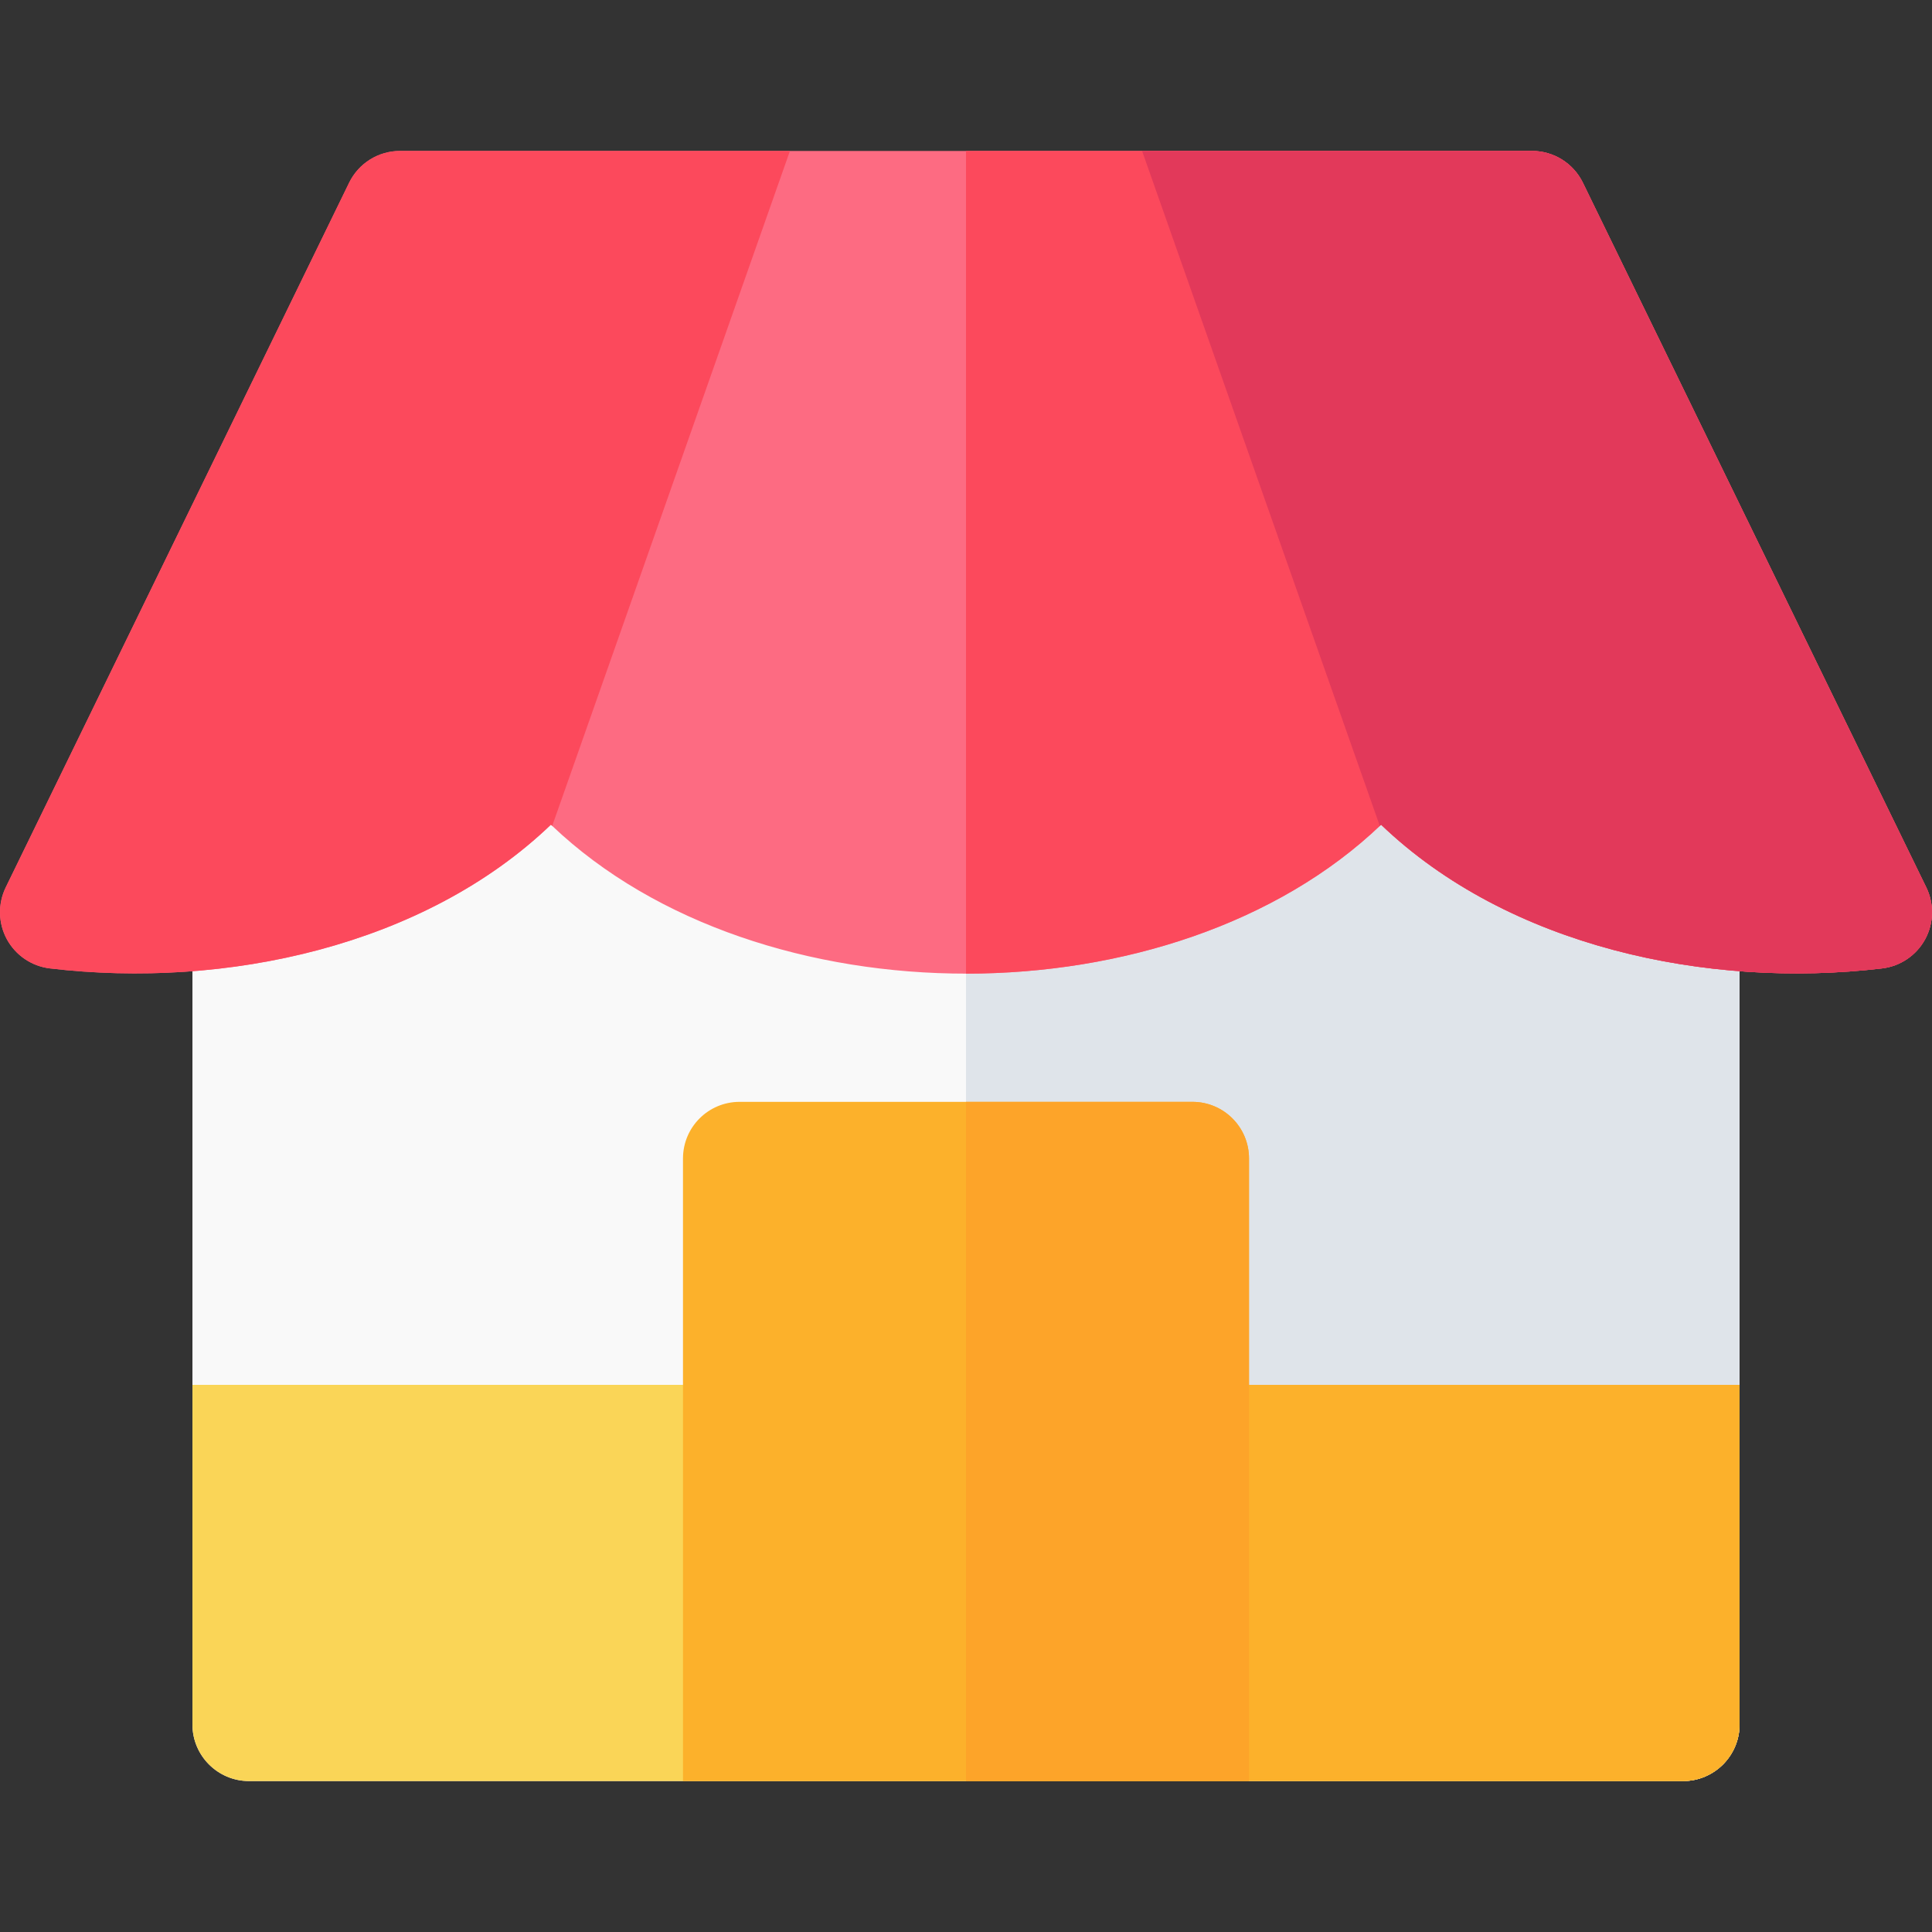
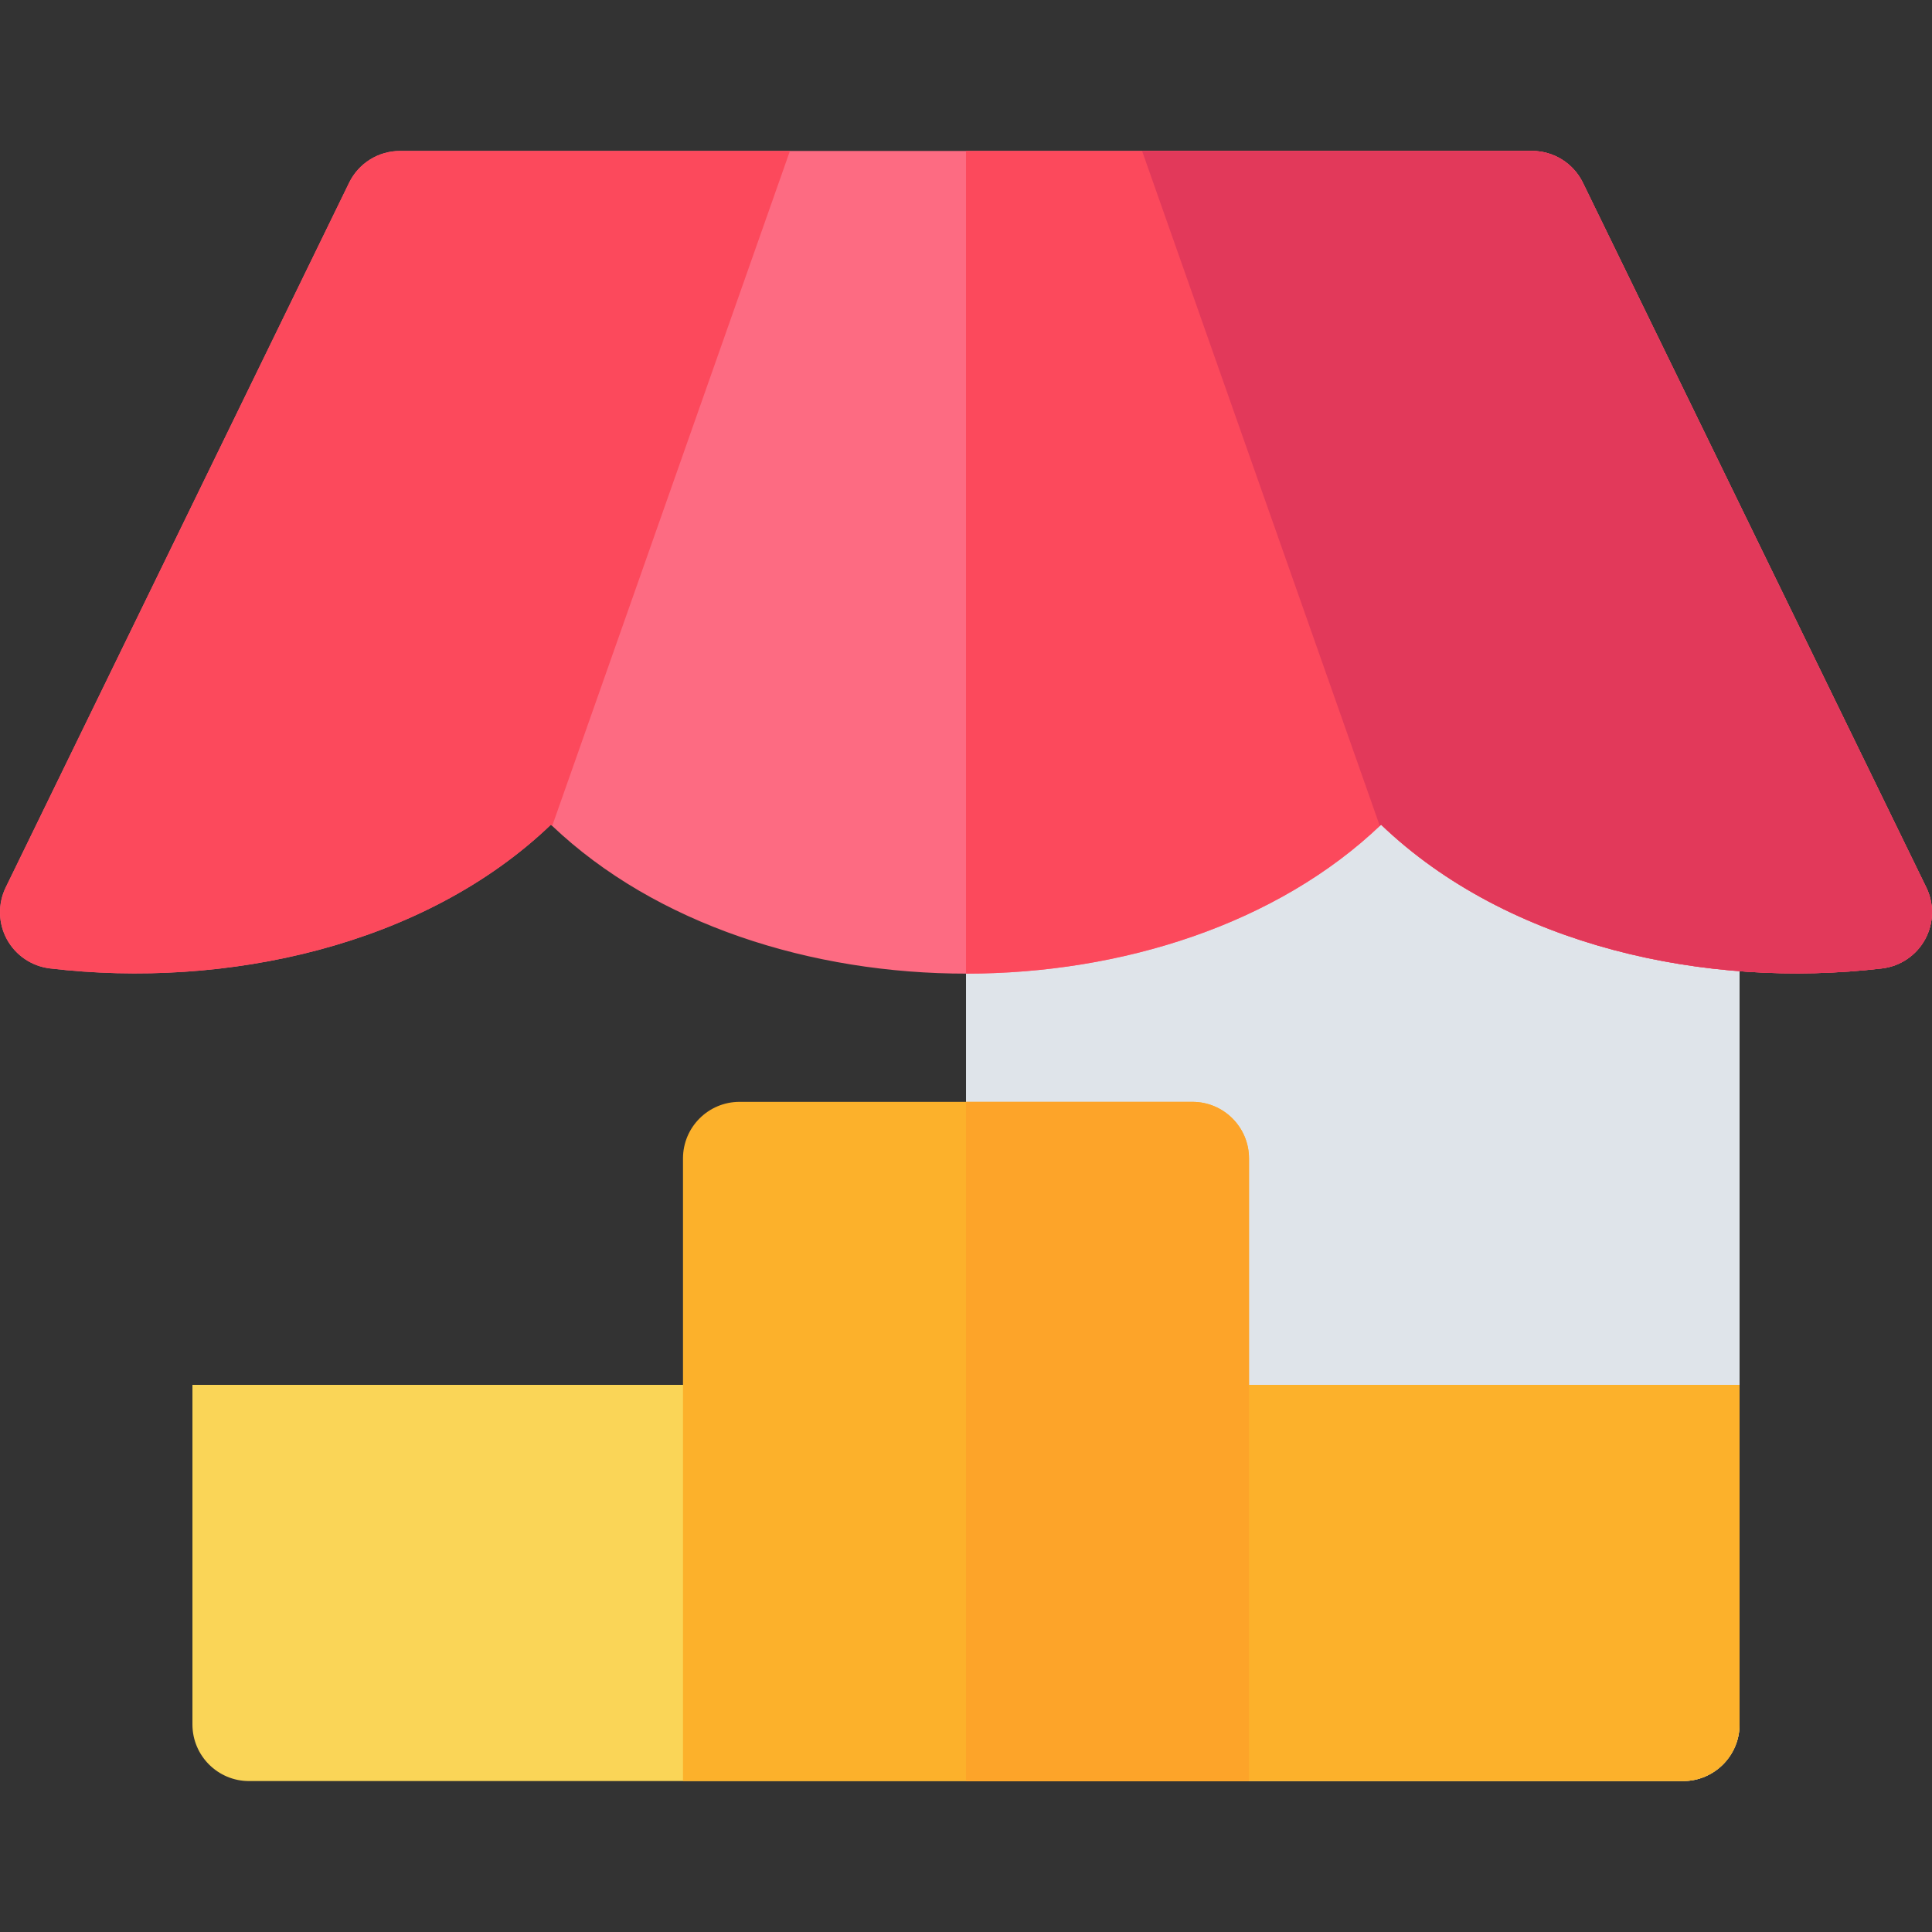
<svg xmlns="http://www.w3.org/2000/svg" version="1.1" id="Capa_1" x="0px" y="0px" viewBox="0 0 511.999 511.999" style="enable-background:new 0 0 511.999 511.999;" xml:space="preserve">
  <rect x="0" y="0" width="511.999" height="511.999" fill="#333333" stroke="none" />
-   <path style="fill:#F9F9F9;" d="M461.002,240.43V457c0,8.28-6.72,15-15,15H65.998c-8.28,0-15-6.72-15-15V240.43  c0-7.3,5.26-13.54,12.45-14.78c30.92-5.33,55.97-19.04,70.511-38.6c2.83-3.81,7.3-6.05,12.04-6.05s9.2,2.24,12.04,6.05  c40.552,54.529,155.377,54.52,195.922,0c2.873-3.864,7.368-6.05,12.04-6.05c4.74,0,9.21,2.24,12.04,6.05  c14.54,19.56,39.58,33.27,70.511,38.6C455.742,226.89,461.002,233.13,461.002,240.43z" />
  <path style="fill:#DFE4EA;" d="M448.552,225.65c-30.93-5.33-55.97-19.04-70.51-38.6c-2.83-3.81-7.3-6.05-12.04-6.05  c-4.672,0-9.167,2.186-12.04,6.05c-20.273,27.261-59.117,40.893-97.961,40.893V472h190.002c8.28,0,15-6.72,15-15V240.43  C461.002,233.13,455.742,226.89,448.552,225.65z" />
  <path style="fill:#FAD557;" d="M461.002,367v90c0,8.28-6.72,15-15,15H65.998c-8.28,0-15-6.72-15-15v-90H461.002z" />
  <path style="fill:#FCB12B;" d="M256,367v105h190.002c8.28,0,15-6.72,15-15v-90H256z" />
  <path style="fill:#FD6B82;" d="M510.172,248.93c-2.33,4.26-6.58,7.14-11.41,7.71c-46.666,5.515-99.24-5.963-132.761-38.09  c-54.889,52.57-164.648,52.587-219.662,0.32c-0.11-0.1-0.23-0.21-0.34-0.32c-33.515,32.122-86.092,43.609-132.761,38.09  c-4.83-0.57-9.08-3.45-11.41-7.71c-2.32-4.26-2.44-9.39-0.31-13.76L92.519,48.43c2.51-5.16,7.74-8.43,13.48-8.43h300.003  c5.74,0,10.97,3.27,13.48,8.43l91.001,186.74C512.612,239.54,512.492,244.67,510.172,248.93z" />
  <path style="fill:#FC495C;" d="M510.482,235.17L419.481,48.43c-2.51-5.16-7.74-8.43-13.48-8.43H256v218.022  c41.25,0.004,82.508-13.141,110.001-39.472c33.521,32.127,86.095,43.605,132.761,38.09c4.83-0.57,9.08-3.45,11.41-7.71  C512.492,244.67,512.612,239.54,510.482,235.17z" />
  <path style="fill:#FCB12B;" d="M316.001,292H195.999c-8.284,0-15,6.716-15,15v165H331V307C331.001,298.716,324.285,292,316.001,292z  " />
  <path style="fill:#FDA429;" d="M331.001,307c0-8.284-6.716-15-15-15H256v180h75.001V307z" />
  <path style="fill:#FC495C;" d="M209.34,40l-63.001,178.87c-0.11-0.1-0.23-0.21-0.34-0.32  c-33.515,32.122-86.092,43.609-132.761,38.09c-4.83-0.57-9.08-3.45-11.41-7.71c-2.32-4.26-2.44-9.39-0.31-13.76L92.519,48.43  c2.51-5.16,7.74-8.43,13.48-8.43H209.34z" />
  <path style="fill:#E2395A;" d="M302.66,40l63.001,178.87c0.11-0.1,0.23-0.21,0.34-0.32c33.755,32.352,86.512,43.559,132.761,38.09  c4.83-0.57,9.08-3.45,11.41-7.71c2.32-4.26,2.44-9.39,0.31-13.76l-91-186.74c-2.51-5.16-7.74-8.43-13.48-8.43H302.66z" />
  <g>
</g>
  <g>
</g>
  <g>
</g>
  <g>
</g>
  <g>
</g>
  <g>
</g>
  <g>
</g>
  <g>
</g>
  <g>
</g>
  <g>
</g>
  <g>
</g>
  <g>
</g>
  <g>
</g>
  <g>
</g>
  <g>
</g>
</svg>